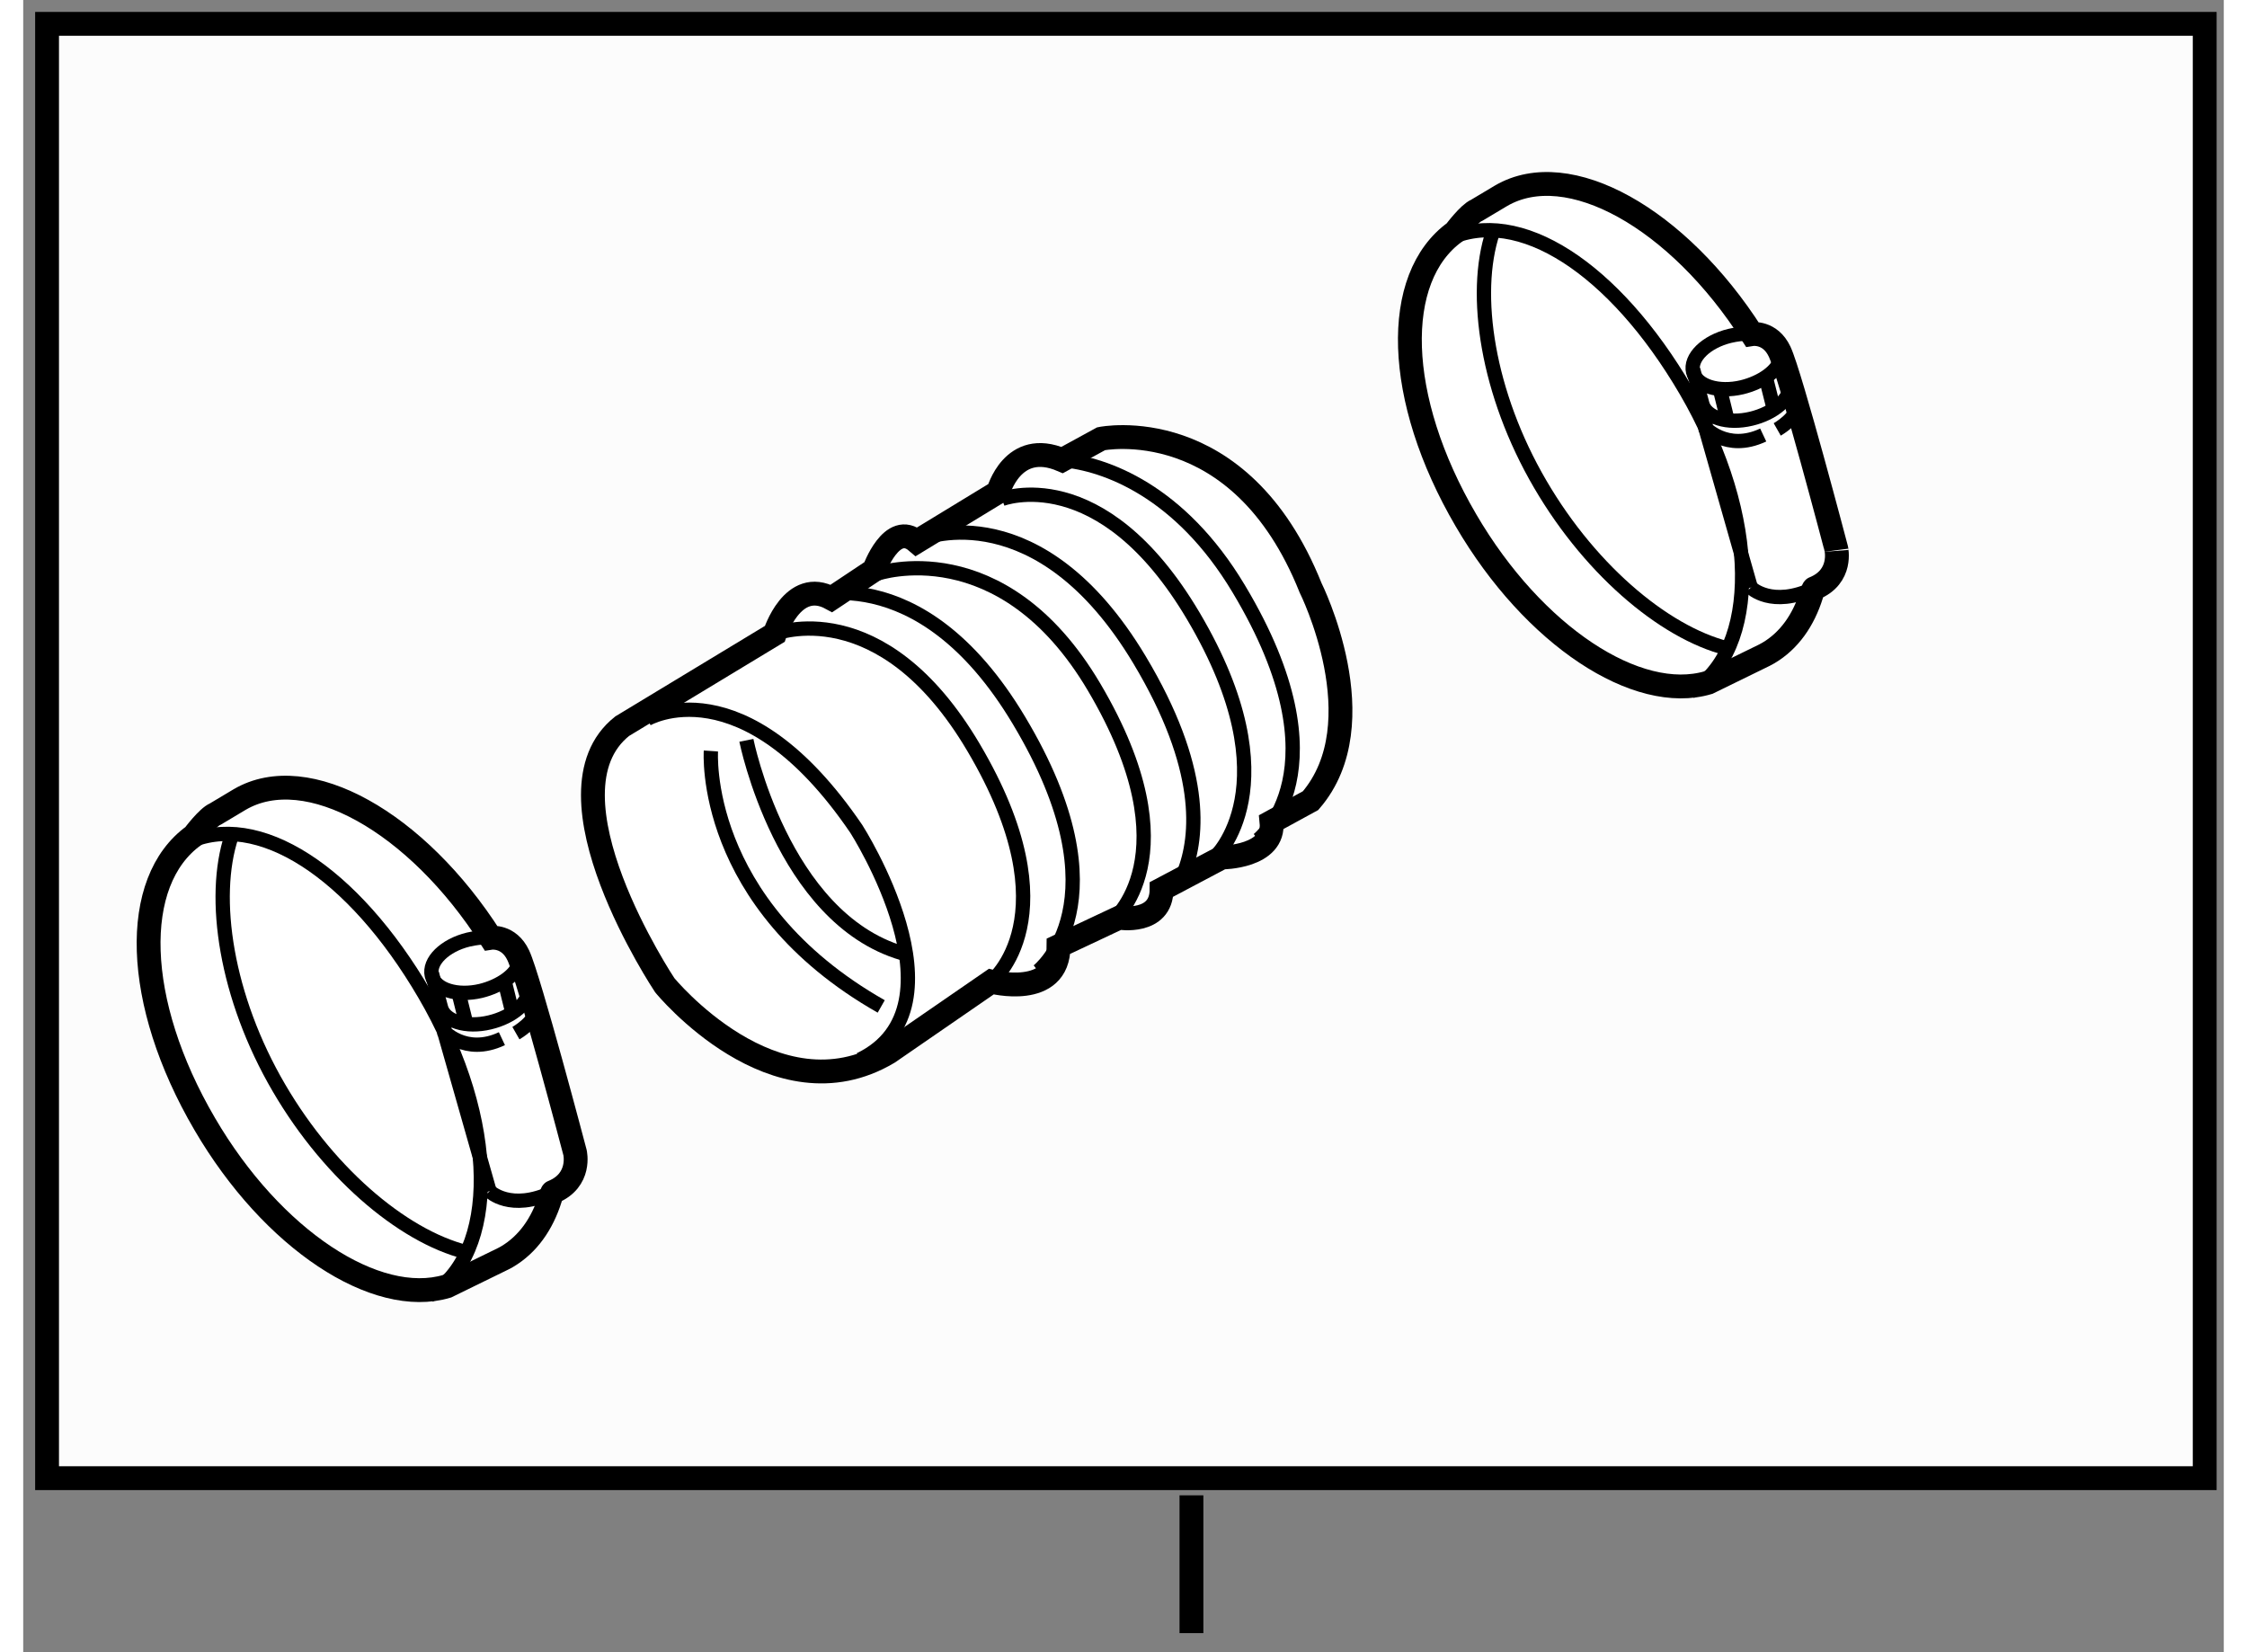
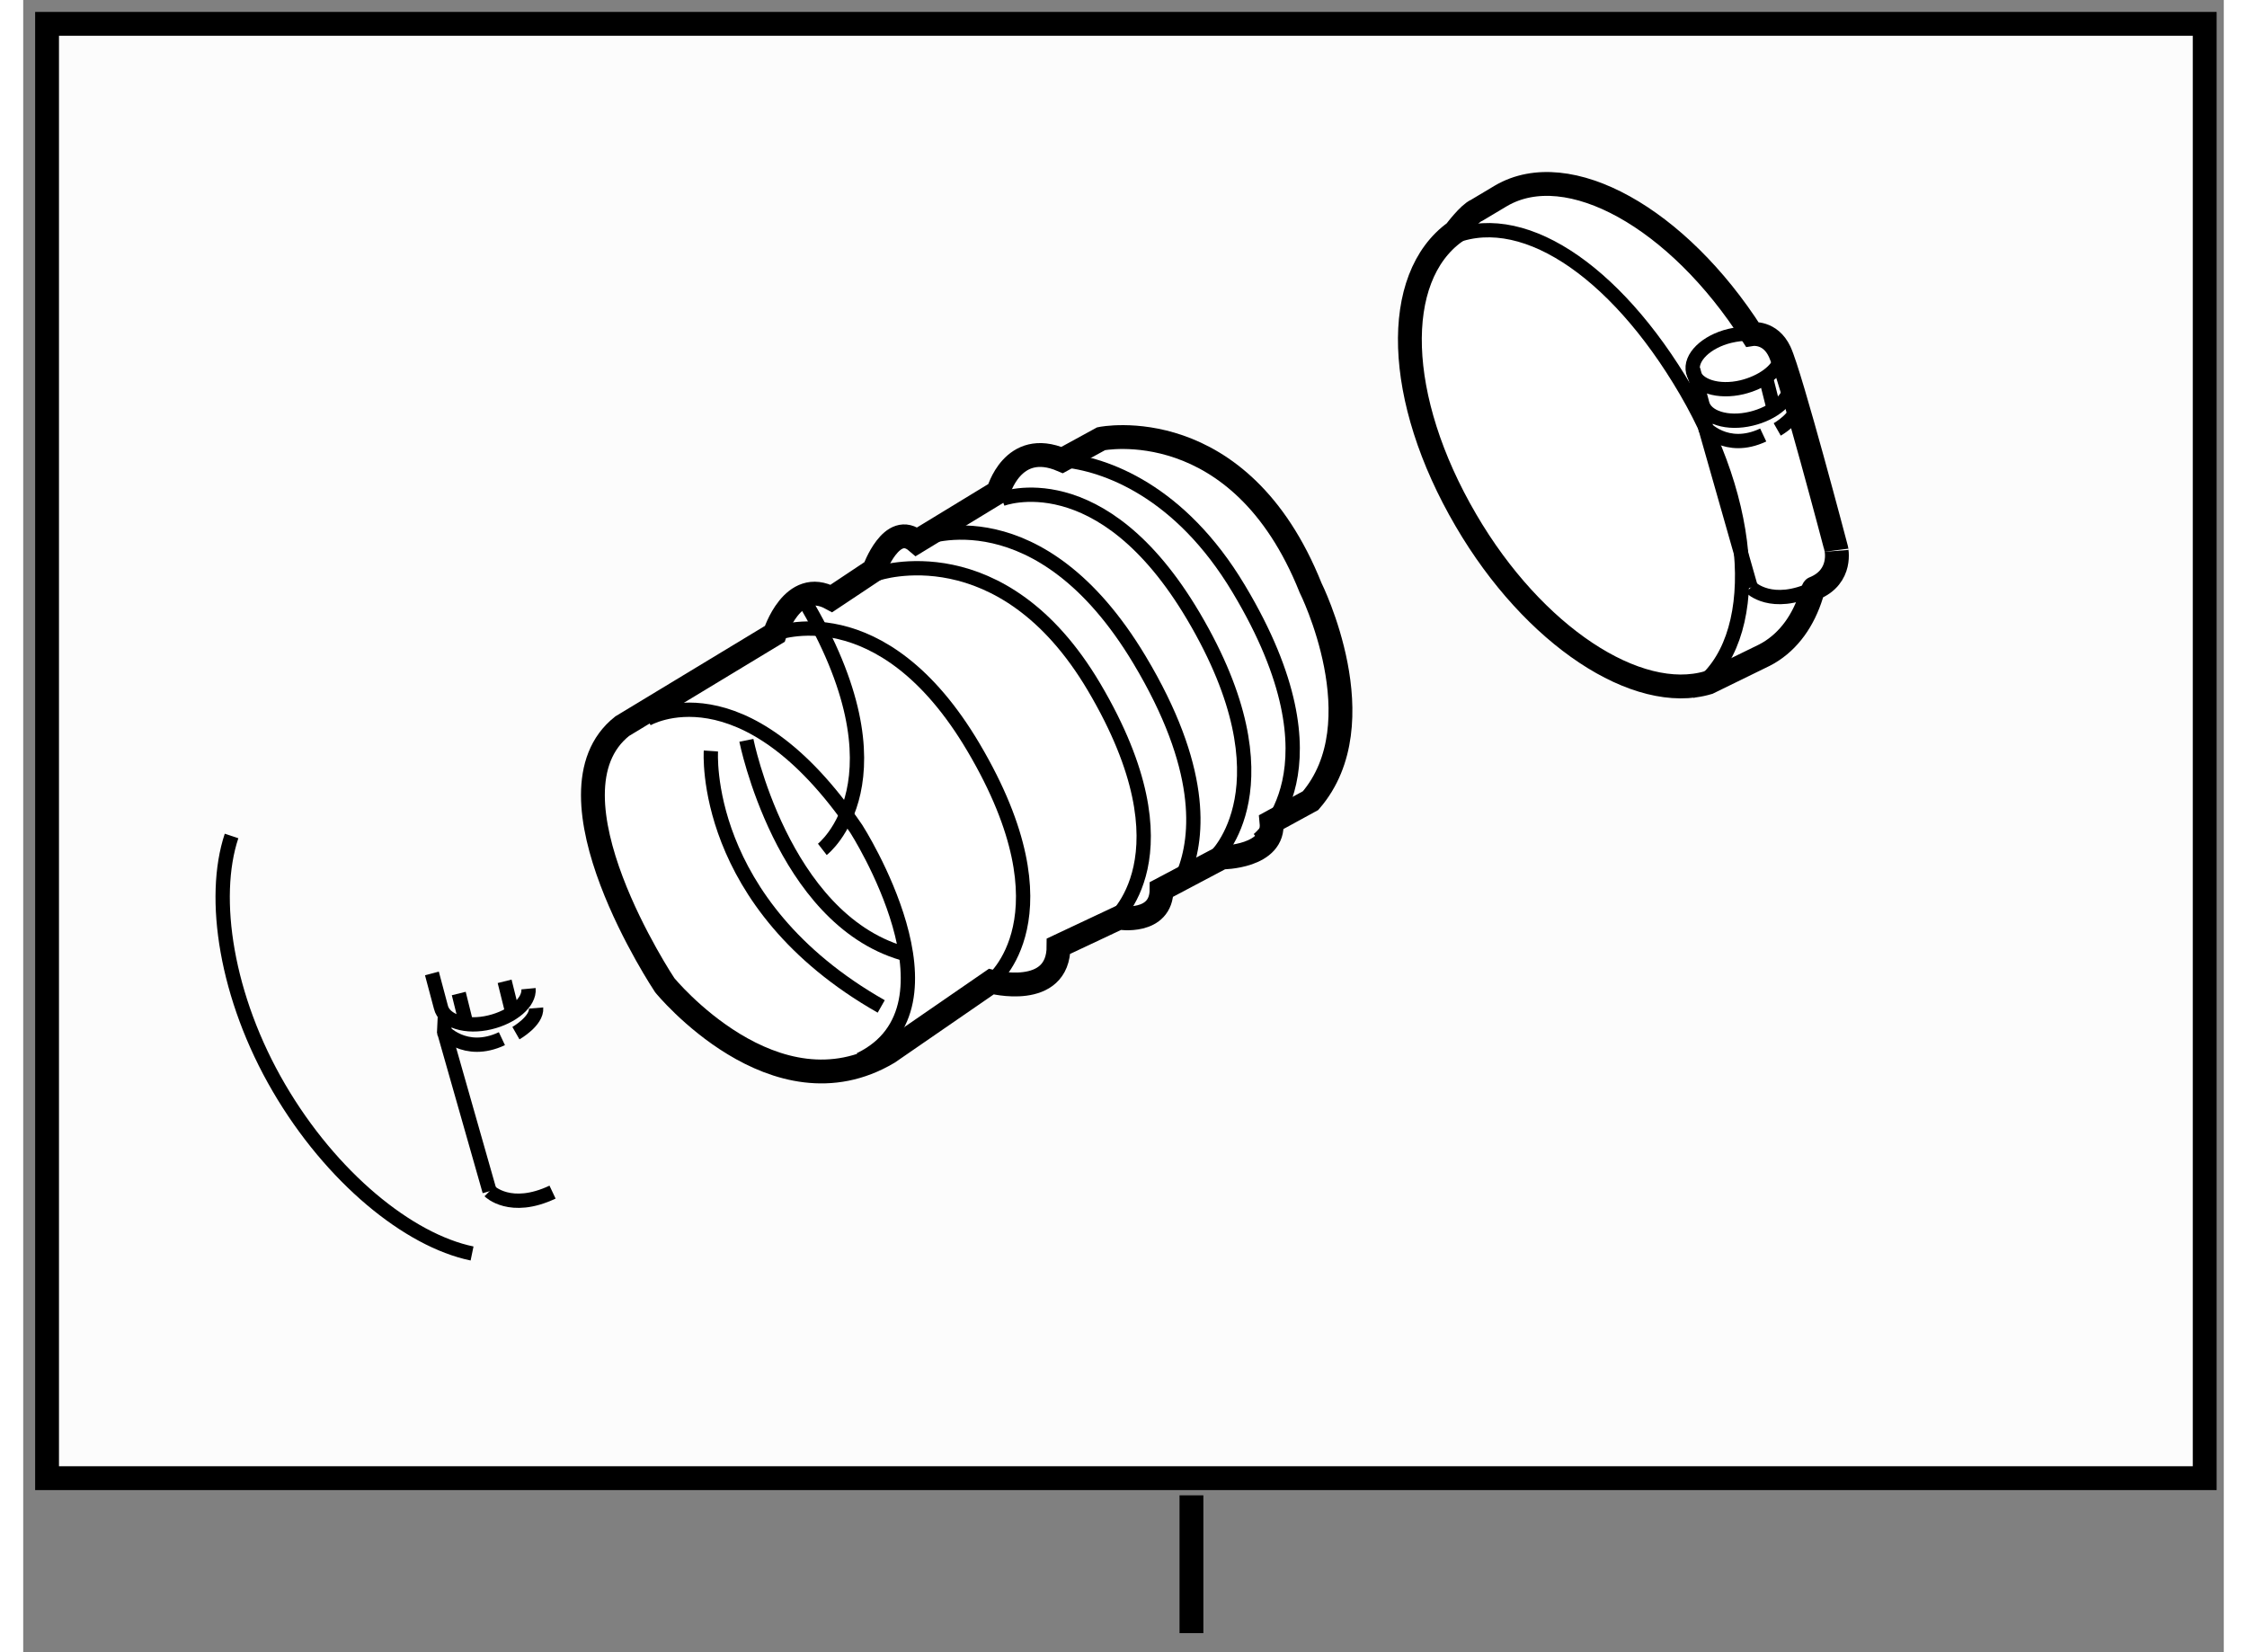
<svg xmlns="http://www.w3.org/2000/svg" version="1.1" x="0px" y="0px" width="244.8px" height="180px" viewBox="195.25 13.5 46.15 34.65" enable-background="new 0 0 244.8 180" xml:space="preserve">
  <rect x="195.25" y="13.5" width="46.15" height="34.65" fill="#808080" stroke="none" />
  <g>
    <line fill="none" stroke="#000000" stroke-width="0.5" x1="219.75" y1="44.86" x2="219.75" y2="47.75" />
    <rect x="195.75" y="14" fill="#FCFCFC" stroke="#000000" stroke-width="0.5" width="45.25" height="30.5" />
  </g>
  <g>
    <path fill="#FFFFFF" stroke="#000000" stroke-width="0.5" d="M222.248,30.291c1.412-1.637,0-4.465,0-4.465     c-1.489-3.72-4.392-3.125-4.392-3.125l-0.818,0.447c-1.042-0.447-1.34,0.669-1.34,0.669l-1.711,1.042     c-0.521-0.447-0.893,0.596-0.893,0.596l-0.894,0.595c-0.817-0.447-1.189,0.744-1.189,0.744l-3.199,1.935     c-1.787,1.414,0.892,5.432,0.892,5.432s2.308,2.828,4.688,1.414l2.159-1.488c0,0,1.412,0.372,1.412-0.744l1.266-0.596     c0,0,0.894,0.149,0.894-0.595l1.265-0.669c0,0,1.116-0.001,1.041-0.745L222.248,30.291z" />
    <path fill="none" stroke="#000000" stroke-width="0.3" d="M211.012,26.793c0,0,2.232-0.893,4.167,2.381     c2.101,3.554,0.372,4.911,0.372,4.911" />
-     <path fill="none" stroke="#000000" stroke-width="0.3" d="M211.606,26.053c0,0,2.425-0.956,4.524,2.551     c2.281,3.806,0.403,5.26,0.403,5.26" />
+     <path fill="none" stroke="#000000" stroke-width="0.3" d="M211.606,26.053c2.281,3.806,0.403,5.26,0.403,5.26" />
    <path fill="none" stroke="#000000" stroke-width="0.3" d="M213.169,25.528c0,0,2.604-0.893,4.539,2.381     c2.1,3.554,0.373,4.911,0.373,4.911" />
    <path fill="none" stroke="#000000" stroke-width="0.3" d="M214.137,24.788c0,0,2.423-0.956,4.524,2.55     c1.353,2.258,1.242,3.689,0.928,4.479" />
    <path fill="none" stroke="#000000" stroke-width="0.3" d="M215.773,23.966c0,0,2.083-0.818,4.018,2.456     c2.101,3.554,0.447,5.06,0.447,5.06" />
    <path fill="none" stroke="#000000" stroke-width="0.3" d="M217.038,23.148c0.9,0.078,2.474,0.643,3.705,2.703     c2.281,3.806,0.405,5.259,0.405,5.259" />
    <path fill="none" stroke="#000000" stroke-width="0.3" d="M208.332,28.58c0,0,2.011-1.191,4.391,2.306     c0,0,2.381,3.721,0.074,4.837" />
    <path fill="none" stroke="#000000" stroke-width="0.3" d="M209.672,29.25c0,0-0.223,3.2,3.572,5.357" />
    <path fill="none" stroke="#000000" stroke-width="0.3" d="M210.416,29.026c0,0,0.744,3.721,3.273,4.465" />
  </g>
  <g>
-     <path fill="#FFFFFF" stroke="#000000" stroke-width="0.5" d="M206.352,38.501c-0.013,0.005-0.045,0.111-0.048,0.126     c-0.171,0.544-0.472,0.97-0.904,1.226c-0.03,0.017-0.059,0.034-0.089,0.048l-1.175,0.575c-1.485,0.443-3.661-0.976-5.079-3.403     c-1.501-2.562-1.556-5.092-0.229-6.048c0,0,0.288-0.388,0.455-0.455l0.509-0.304c1.41-0.822,3.711,0.469,5.264,2.902     c0,0,0.377-0.058,0.577,0.368c0.228,0.484,1.189,4.133,1.189,4.133S206.961,38.254,206.352,38.501z" />
-     <path fill="none" stroke="#000000" stroke-width="0.3" d="M198.677,31.176c1.483-0.701,3.49,0.606,4.99,3.175     c1.55,2.647,1.567,5.458,0.096,6.318" />
    <path fill="none" stroke="#000000" stroke-width="0.3" d="M204.663,39.788c-1.333-0.276-2.954-1.597-4.05-3.473     c-1.109-1.896-1.427-3.985-0.994-5.283" />
-     <path fill="none" stroke="#000000" stroke-width="0.3" d="M204.996,33.156c-0.129,0-0.266,0.015-0.408,0.048     c-0.497,0.12-0.84,0.457-0.769,0.755c0.071,0.296,0.529,0.44,1.028,0.322c0.409-0.1,0.756-0.346,0.807-0.598" />
    <path fill="none" stroke="#000000" stroke-width="0.3" d="M205.847,34.235c0.027,0.285-0.338,0.594-0.812,0.706     c-0.496,0.12-0.957-0.024-1.026-0.321l-0.188-0.705" />
    <path fill="none" stroke="#000000" stroke-width="0.3" d="M205.03,38.482c0,0,0.436,0.437,1.321,0.019" />
    <polyline fill="none" stroke="#000000" stroke-width="0.3" points="204.094,34.796 204.078,35.14 205.03,38.482   " />
    <path fill="none" stroke="#000000" stroke-width="0.3" d="M204.046,35.103c0,0,0.466,0.546,1.243,0.18" />
    <path fill="none" stroke="#000000" stroke-width="0.3" d="M205.583,35.167c0,0,0.445-0.254,0.423-0.527" />
    <line fill="none" stroke="#000000" stroke-width="0.3" x1="204.384" y1="34.336" x2="204.539" y2="34.96" />
    <line fill="none" stroke="#000000" stroke-width="0.3" x1="205.346" y1="34.08" x2="205.501" y2="34.704" />
  </g>
  <g>
    <path fill="#FFFFFF" stroke="#000000" stroke-width="0.5" d="M232.805,25.84c-0.015,0.006-0.045,0.111-0.051,0.127     c-0.169,0.544-0.47,0.97-0.902,1.226c-0.03,0.017-0.06,0.034-0.088,0.048l-1.176,0.575c-1.486,0.442-3.663-0.976-5.081-3.404     c-1.499-2.561-1.555-5.092-0.227-6.048c0,0,0.288-0.387,0.453-0.454l0.511-0.305c1.409-0.822,3.71,0.469,5.263,2.902     c0,0,0.377-0.059,0.578,0.367c0.229,0.485,1.188,4.133,1.188,4.133S233.413,25.595,232.805,25.84z" />
    <path fill="none" stroke="#000000" stroke-width="0.3" d="M225.129,18.515c1.483-0.701,3.489,0.607,4.991,3.176     c1.547,2.646,1.565,5.458,0.094,6.318" />
-     <path fill="none" stroke="#000000" stroke-width="0.3" d="M231.115,27.128c-1.333-0.276-2.954-1.597-4.05-3.473     c-1.109-1.896-1.427-3.986-0.996-5.283" />
    <path fill="none" stroke="#000000" stroke-width="0.3" d="M231.448,20.496c-0.129-0.001-0.268,0.015-0.408,0.048     c-0.496,0.12-0.842,0.456-0.769,0.755c0.069,0.296,0.53,0.44,1.026,0.322c0.411-0.1,0.756-0.345,0.81-0.599" />
    <path fill="none" stroke="#000000" stroke-width="0.3" d="M232.299,21.576c0.027,0.285-0.339,0.594-0.81,0.705     c-0.498,0.12-0.957-0.024-1.028-0.321l-0.188-0.706" />
    <path fill="none" stroke="#000000" stroke-width="0.3" d="M231.481,25.822c0,0,0.436,0.437,1.323,0.018" />
    <polyline fill="none" stroke="#000000" stroke-width="0.3" points="230.545,22.136 230.529,22.48 231.481,25.822   " />
    <path fill="none" stroke="#000000" stroke-width="0.3" d="M230.496,22.443c0,0,0.466,0.546,1.245,0.18" />
    <path fill="none" stroke="#000000" stroke-width="0.3" d="M232.035,22.506c0,0,0.446-0.254,0.421-0.527" />
-     <line fill="none" stroke="#000000" stroke-width="0.3" x1="230.836" y1="21.676" x2="230.99" y2="22.3" />
    <line fill="none" stroke="#000000" stroke-width="0.3" x1="231.797" y1="21.419" x2="231.954" y2="22.043" />
  </g>
</svg>